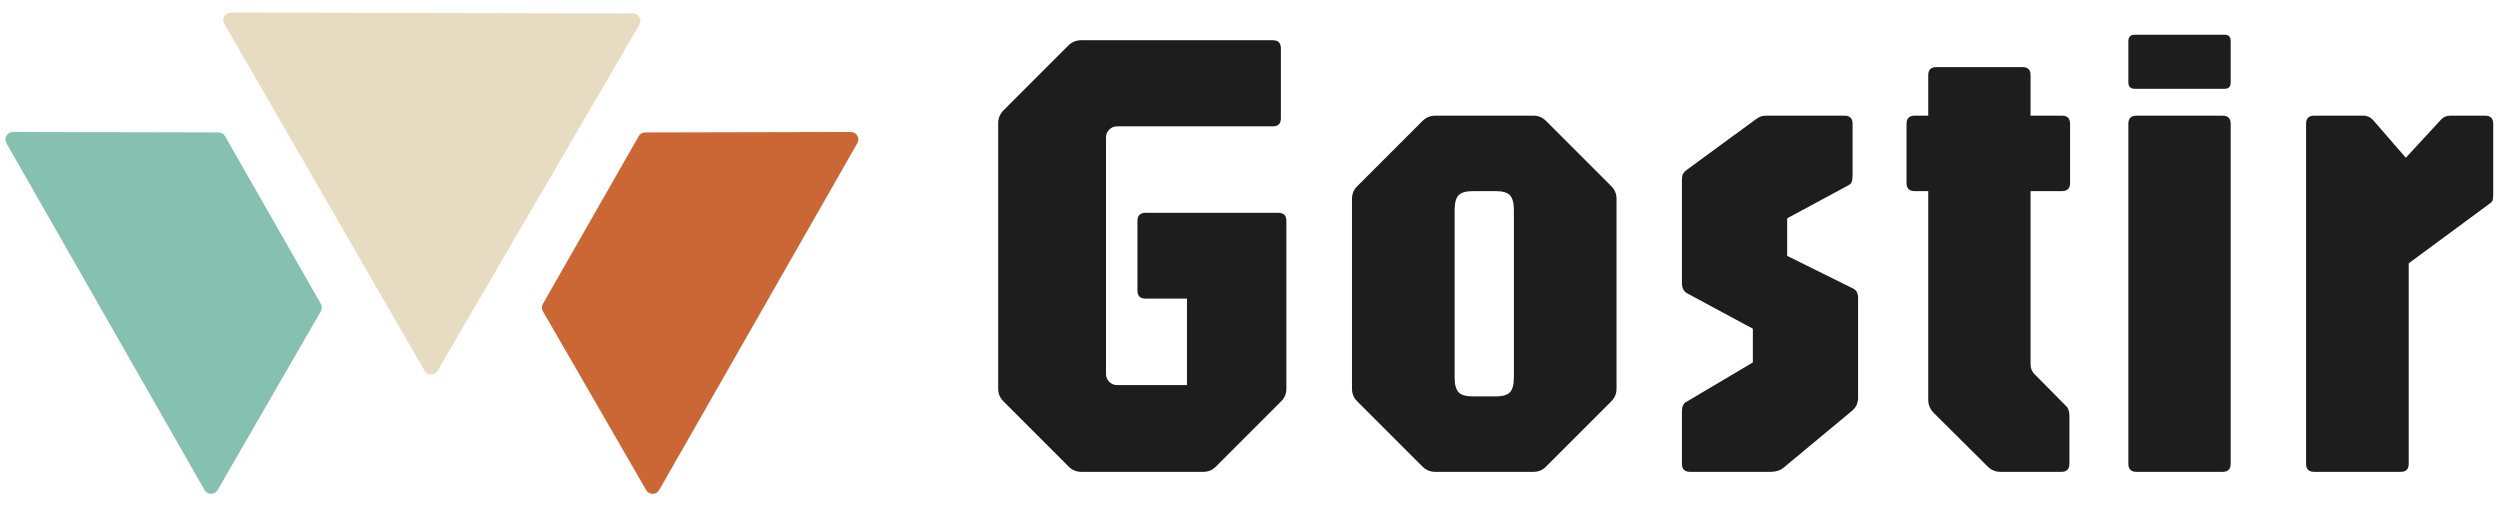
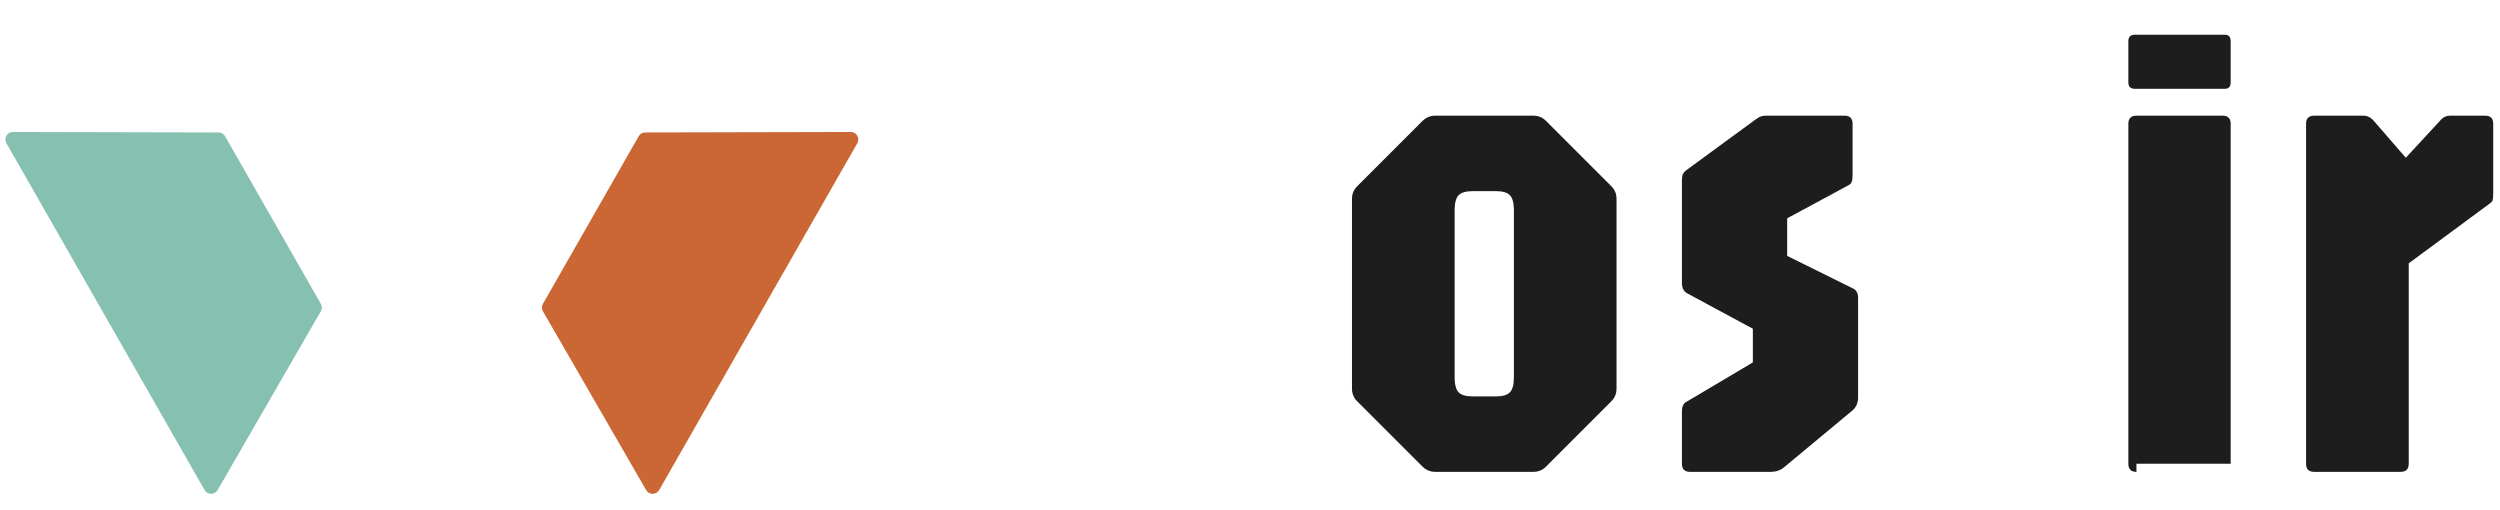
<svg xmlns="http://www.w3.org/2000/svg" width="245" height="50" viewBox="0 0 245 50" fill="none">
  <g clip-path="url(#clip0_1434_2)">
    <path d="M226.788 46.242C226.26 46.242 225.995 45.978 225.995 45.449V12.129C225.995 11.6 226.26 11.336 226.788 11.336H231.612C232.014 11.336 232.362 11.516 232.659 11.875L235.769 15.461L239.228 11.717C239.46 11.463 239.757 11.336 240.116 11.336H243.543C244.072 11.336 244.336 11.6 244.336 12.129V18.952C244.336 19.29 244.316 19.523 244.274 19.65C244.231 19.756 244.116 19.872 243.924 19.999L236.055 25.806V45.449C236.055 45.978 235.79 46.242 235.26 46.242H226.788Z" fill="#1D1D1D" />
-     <path d="M209.372 46.243C208.843 46.243 208.579 45.978 208.579 45.449V12.129C208.579 11.601 208.843 11.336 209.372 11.336H217.814C218.341 11.336 218.607 11.601 218.607 12.129V45.449C218.607 45.978 218.341 46.243 217.814 46.243H209.372ZM209.214 8.702C208.79 8.702 208.579 8.491 208.579 8.068V4.037C208.579 3.614 208.79 3.403 209.214 3.403H218.034C218.416 3.403 218.607 3.614 218.607 4.037V8.068C218.607 8.491 218.416 8.702 218.034 8.702H209.214Z" fill="#1D1D1D" />
-     <path d="M196.045 46.242C195.557 46.242 195.134 46.063 194.774 45.703L189.476 40.435C189.136 40.076 188.967 39.653 188.967 39.166V18.73H187.634C187.107 18.73 186.841 18.465 186.841 17.937V12.13C186.841 11.601 187.107 11.336 187.634 11.336H188.967V7.37C188.967 6.841 189.233 6.576 189.76 6.576H198.202C198.731 6.576 198.995 6.841 198.995 7.37V11.336H202.074C202.602 11.336 202.867 11.601 202.867 12.13V17.937C202.867 18.465 202.602 18.73 202.074 18.73H198.995V35.675C198.995 36.077 199.122 36.405 199.376 36.659L202.486 39.801C202.698 39.991 202.803 40.308 202.803 40.753V45.449C202.803 45.978 202.54 46.242 202.01 46.242H196.045Z" fill="#1D1D1D" />
+     <path d="M209.372 46.243C208.843 46.243 208.579 45.978 208.579 45.449V12.129C208.579 11.601 208.843 11.336 209.372 11.336H217.814C218.341 11.336 218.607 11.601 218.607 12.129V45.449H209.372ZM209.214 8.702C208.79 8.702 208.579 8.491 208.579 8.068V4.037C208.579 3.614 208.79 3.403 209.214 3.403H218.034C218.416 3.403 218.607 3.614 218.607 4.037V8.068C218.607 8.491 218.416 8.702 218.034 8.702H209.214Z" fill="#1D1D1D" />
    <path d="M165.624 46.242C165.095 46.242 164.83 45.978 164.83 45.449V40.308C164.83 39.822 164.989 39.504 165.306 39.356L171.78 35.517V32.216L165.306 28.726C164.989 28.535 164.83 28.207 164.83 27.742V17.619C164.83 17.386 164.862 17.196 164.926 17.048C165.01 16.9 165.126 16.773 165.274 16.667L172.034 11.717C172.266 11.547 172.457 11.442 172.605 11.399C172.753 11.357 172.902 11.336 173.05 11.336H180.76C181.29 11.336 181.553 11.6 181.553 12.129V17.111C181.553 17.471 181.522 17.714 181.459 17.841C181.416 17.968 181.31 18.074 181.141 18.159L175.143 21.395V25.076L181.553 28.25C181.914 28.398 182.093 28.715 182.093 29.202V38.944C182.093 39.473 181.914 39.896 181.553 40.213L174.795 45.83C174.455 46.105 174.033 46.242 173.526 46.242H165.624Z" fill="#1D1D1D" />
    <path d="M140.65 46.242C140.163 46.242 139.74 46.063 139.38 45.703L133.034 39.356C132.674 39.018 132.494 38.595 132.494 38.087V19.491C132.494 18.984 132.674 18.561 133.034 18.222L139.38 11.875C139.74 11.516 140.163 11.336 140.65 11.336H150.265C150.773 11.336 151.196 11.516 151.534 11.875L157.881 18.222C158.24 18.561 158.42 18.984 158.42 19.491V38.087C158.42 38.595 158.24 39.018 157.881 39.356L151.534 45.703C151.196 46.063 150.773 46.242 150.265 46.242H140.65ZM144.362 38.849H146.584C147.261 38.849 147.726 38.711 147.98 38.436C148.234 38.161 148.361 37.675 148.361 36.976V20.602C148.361 19.904 148.234 19.417 147.98 19.142C147.726 18.867 147.261 18.73 146.584 18.73H144.362C143.664 18.73 143.188 18.867 142.934 19.142C142.681 19.417 142.554 19.904 142.554 20.602V36.976C142.554 37.675 142.681 38.161 142.934 38.436C143.188 38.711 143.664 38.849 144.362 38.849Z" fill="#1D1D1D" />
-     <path d="M105.978 46.242C105.471 46.242 105.048 46.062 104.709 45.703L98.362 39.356C98.003 39.018 97.823 38.594 97.823 38.087V12.066C97.823 11.579 98.003 11.156 98.362 10.796L104.709 4.45C105.048 4.111 105.471 3.942 105.978 3.942H124.733C125.262 3.942 125.526 4.206 125.526 4.735V11.59C125.526 12.118 125.262 12.383 124.733 12.383H109.469C109.173 12.383 108.919 12.489 108.707 12.7C108.496 12.912 108.39 13.166 108.39 13.462V36.659C108.39 36.955 108.496 37.209 108.707 37.42C108.919 37.632 109.173 37.738 109.469 37.738H116.323V29.265H112.262C111.733 29.265 111.468 29 111.468 28.472V21.649C111.468 21.12 111.733 20.856 112.262 20.856H125.272C125.801 20.856 126.065 21.12 126.065 21.649V38.087C126.065 38.594 125.886 39.018 125.526 39.356L119.179 45.703C118.841 46.062 118.418 46.242 117.91 46.242H105.978Z" fill="#1D1D1D" />
    <path fill-rule="evenodd" clip-rule="evenodd" d="M83.38 12.934C83.945 12.933 84.301 13.538 84.022 14.027L64.6 48.023C64.318 48.516 63.605 48.518 63.321 48.026L53.206 30.506C53.076 30.282 53.075 30.006 53.204 29.781L62.591 13.351C62.721 13.122 62.965 12.981 63.229 12.98L83.38 12.934Z" fill="#CA6734" />
-     <path d="M42.882 36.337C42.598 36.825 41.889 36.823 41.606 36.334L21.98 2.326C21.699 1.838 22.054 1.23 22.62 1.231L62.028 1.32C62.595 1.321 62.948 1.931 62.664 2.418L42.882 36.337Z" fill="#E7DBC1" />
    <path fill-rule="evenodd" clip-rule="evenodd" d="M1.268 12.934C0.703 12.933 0.347 13.538 0.626 14.027L20.048 48.023C20.329 48.516 21.043 48.518 21.327 48.026L31.442 30.506C31.571 30.282 31.572 30.006 31.443 29.781L22.057 13.351C21.926 13.122 21.683 12.981 21.418 12.98L1.268 12.934Z" fill="#86C0B1" />
  </g>
  <defs>
    <clipPath id="clip0_1434_2">
      <rect width="244.828" height="50" fill="white" />
    </clipPath>
  </defs>
</svg>